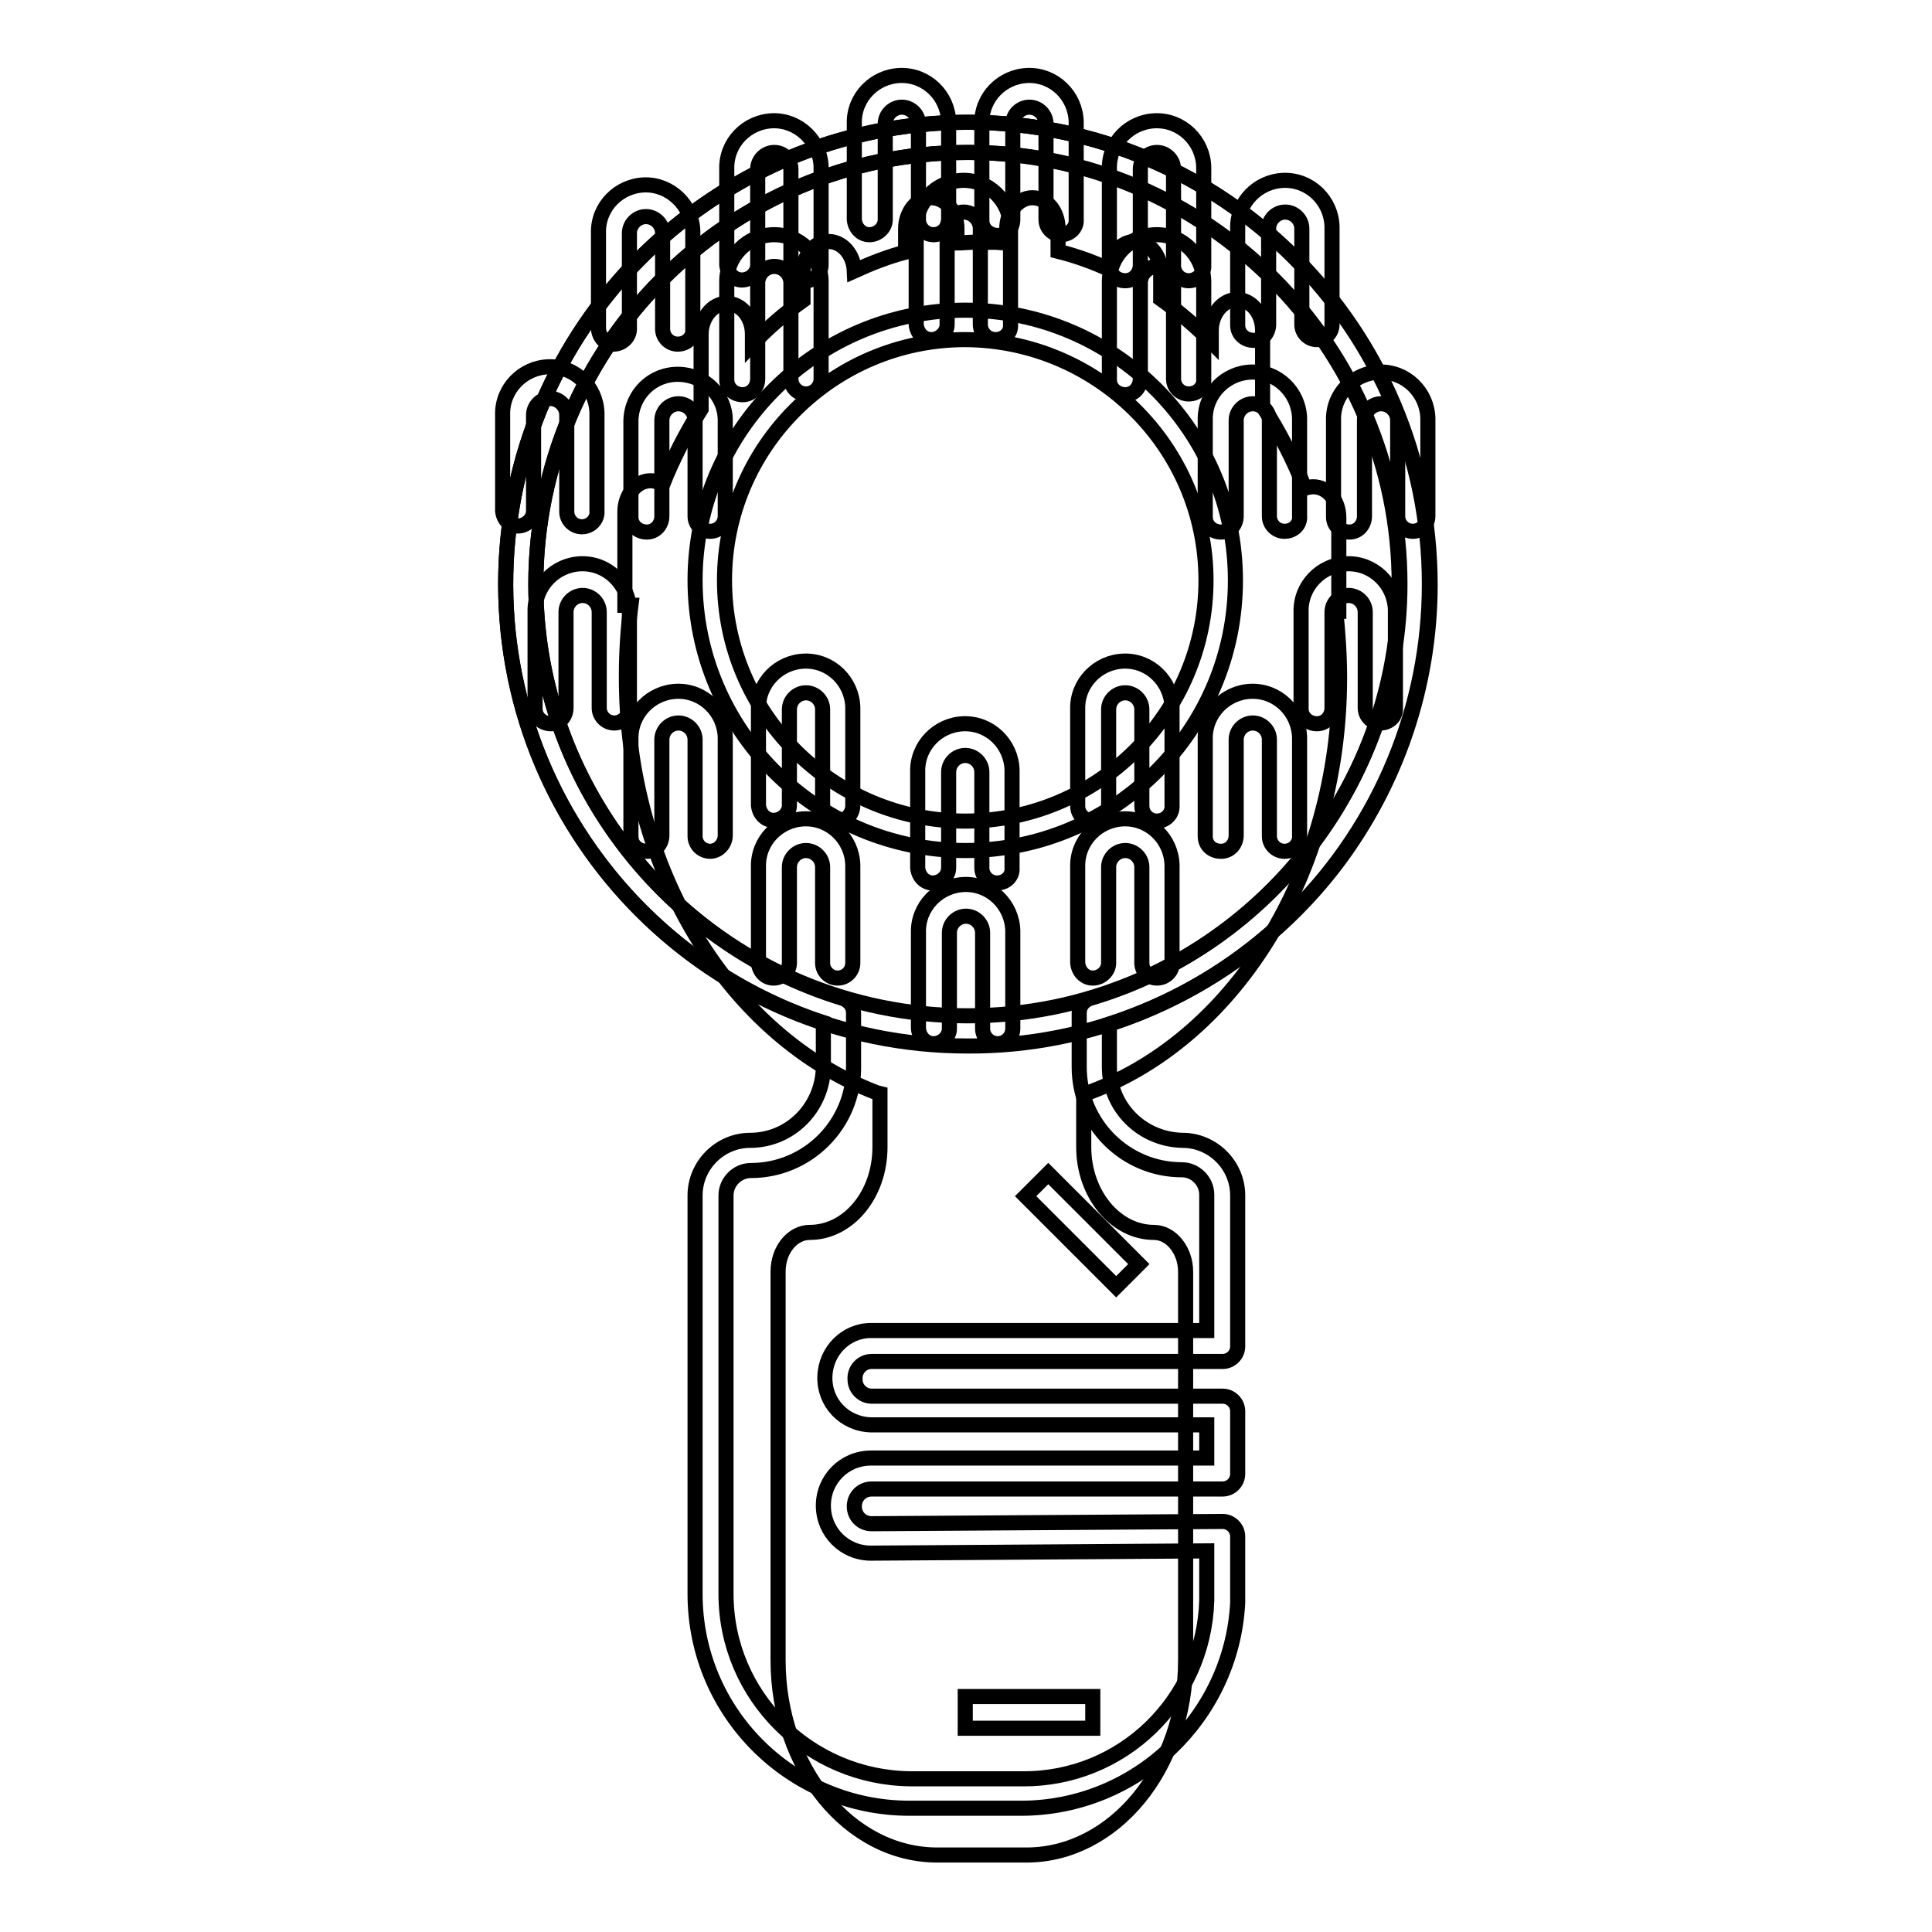
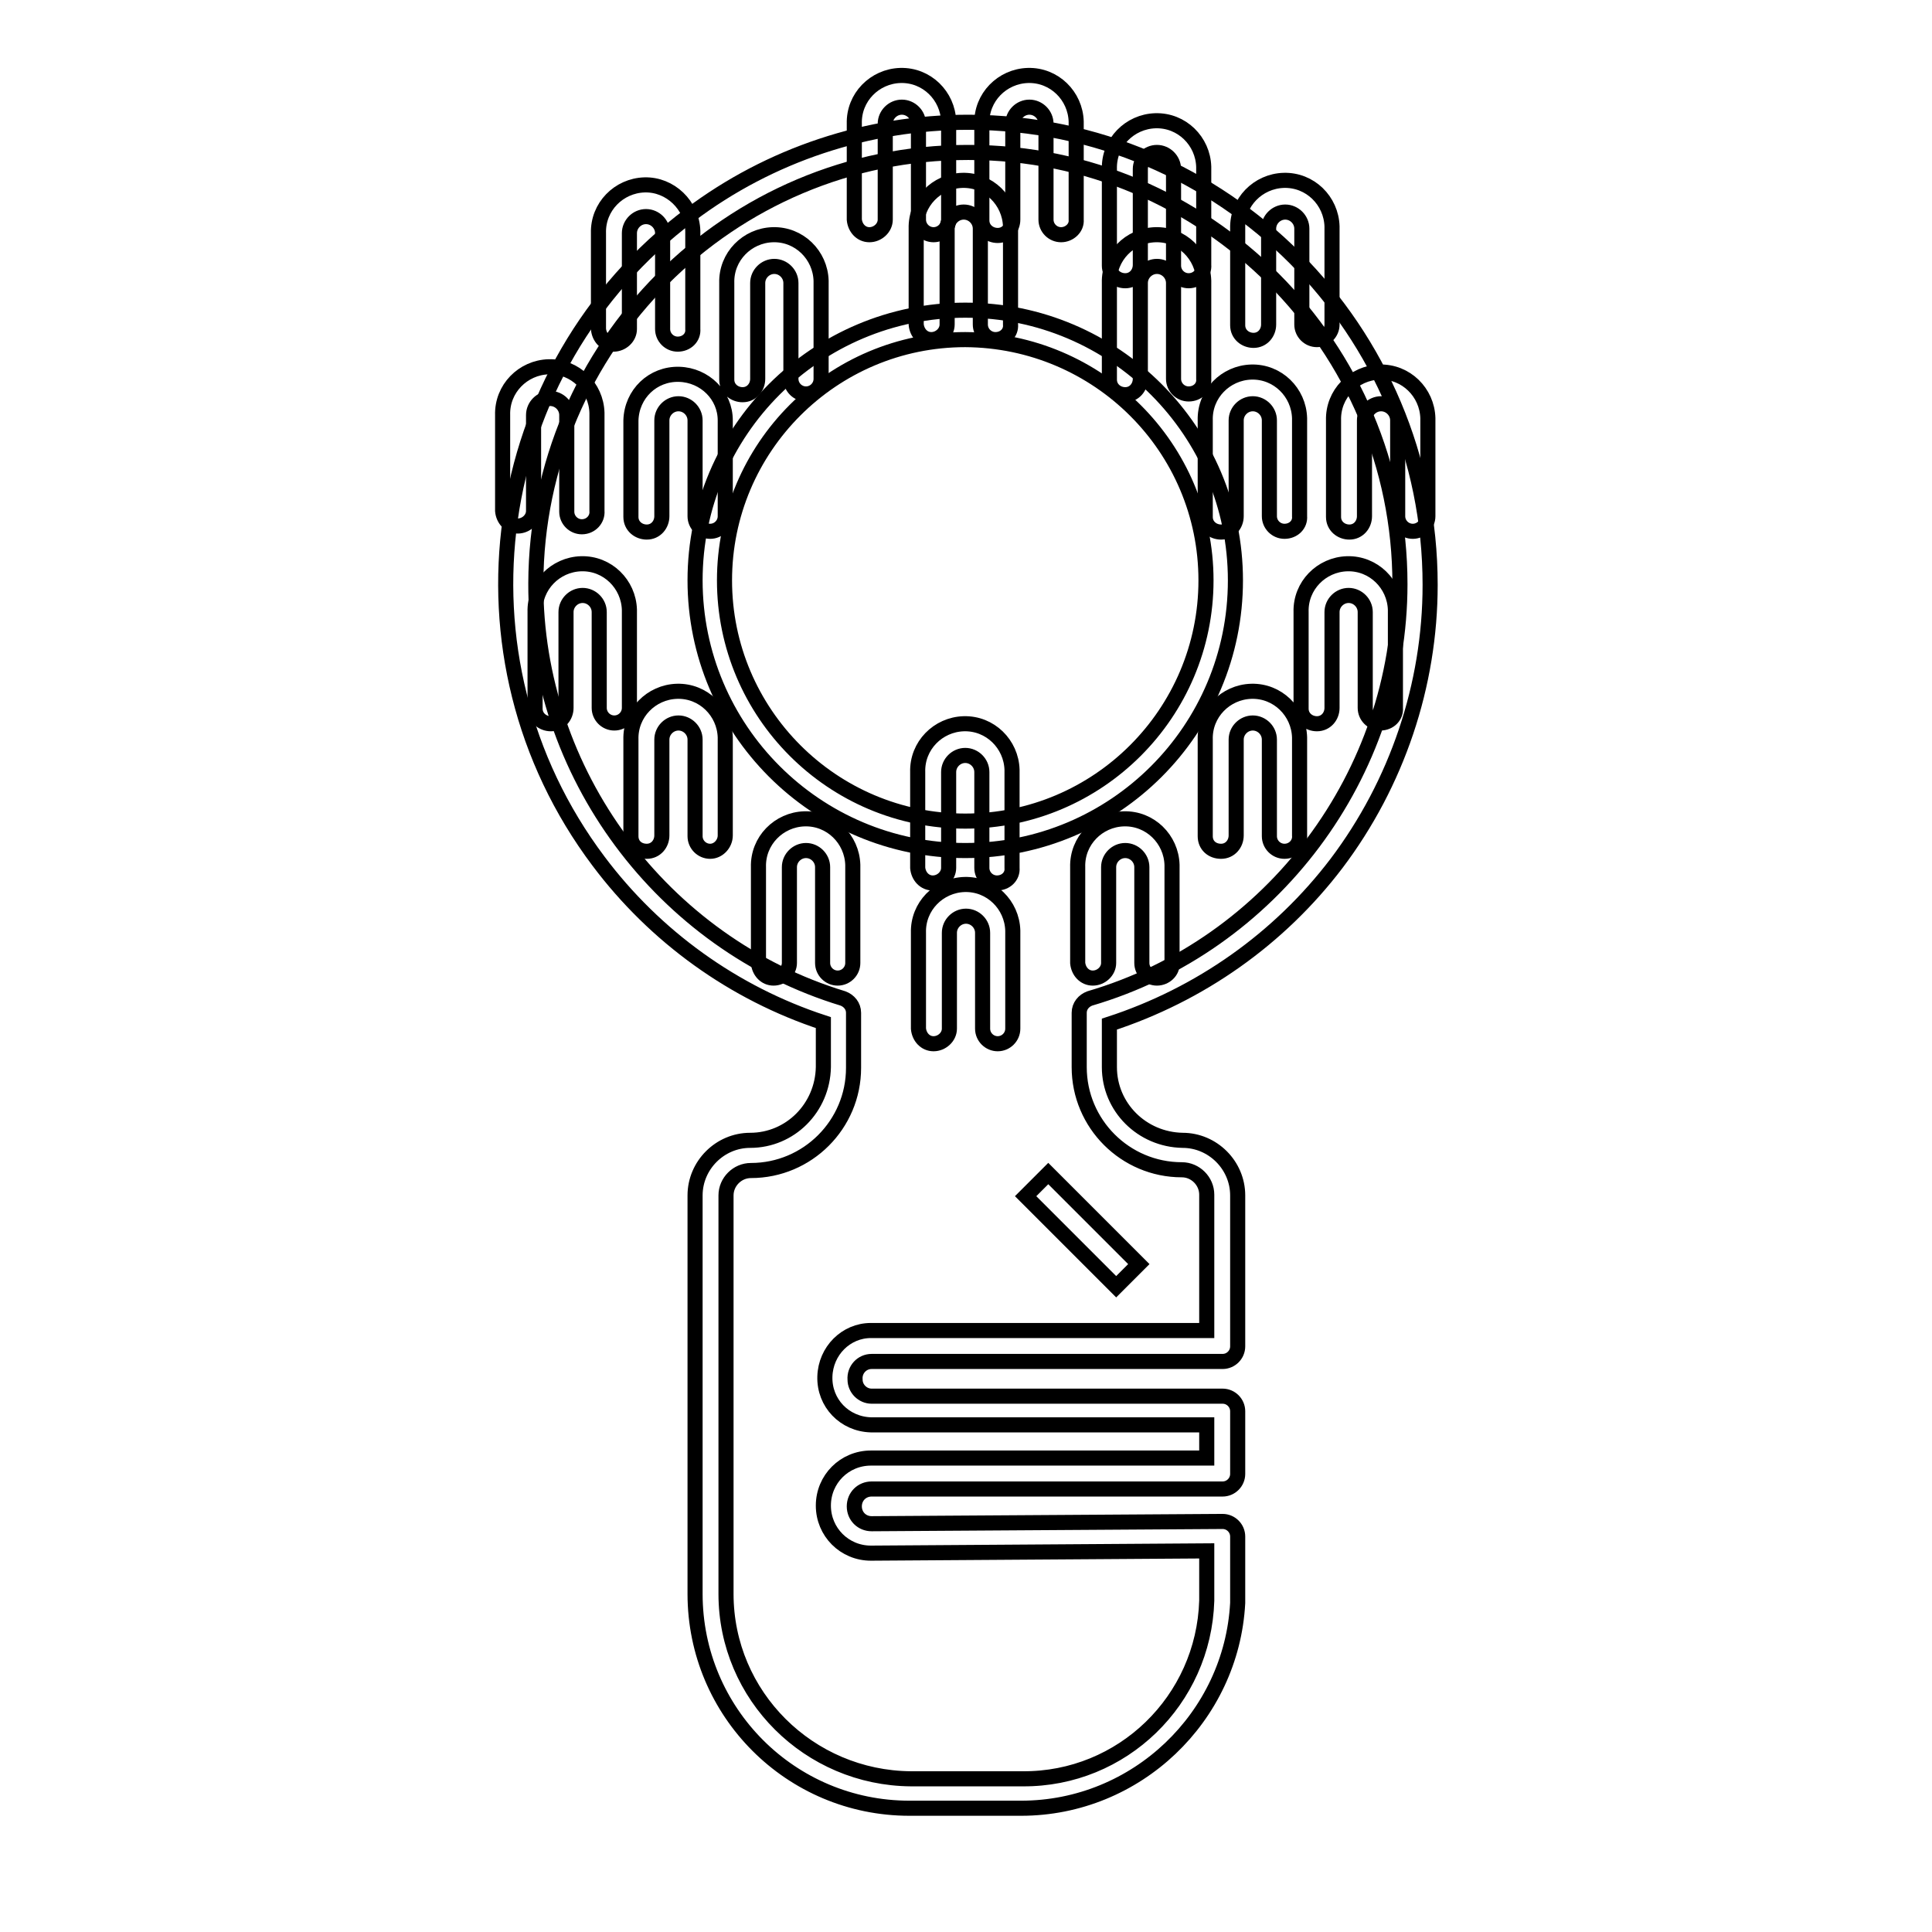
<svg xmlns="http://www.w3.org/2000/svg" version="1.1" x="0px" y="0px" viewBox="0 0 256 256" enable-background="new 0 0 256 256" xml:space="preserve">
  <g>
-     <path stroke-width="2" fill-opacity="0" stroke="#000000" d="M177.5,89.8c0-3-0.2-5.9-0.5-8.8h0.4V68.6c0-2.3-1.5-4.1-3.4-4.1c-0.4,0-0.8,0.1-1.1,0.2 c-1.5-3.8-3.4-7.5-5.6-10.9v-10c0-2.3-1.5-4.1-3.4-4.1c-1.9,0-3.4,1.9-3.4,4.1v1.5c-2.1-2.1-4.3-4-6.7-5.7v-3.5 c0-2.3-1.5-4.1-3.4-4.1c-1.8,0-3.2,1.6-3.4,3.7c-2.2-1-4.4-1.8-6.8-2.4v-3c0-2.3-1.5-4.1-3.4-4.1c-1.9,0-3.4,1.9-3.4,4.1v1.9 c-0.5,0-1.1-0.1-1.7-0.1h-0.2c-0.2,0-0.5,0-0.7,0H129c-0.8,0-1.5,0.1-2.2,0.1v-1.9c0-2.3-1.5-4.1-3.4-4.1c-1.9,0-3.4,1.9-3.4,4.1 v3.1c-2.3,0.6-4.6,1.5-6.8,2.5c-0.1-2.2-1.6-3.9-3.4-3.9c-1.9,0-3.4,1.9-3.4,4.1v3.7c-2.4,1.7-4.7,3.7-6.7,5.8v-1.3 c0-2.3-1.5-4.1-3.4-4.1s-3.4,1.9-3.4,4.1v9.9c-2,3.2-3.7,6.5-5.1,10c-0.5-0.3-1-0.5-1.6-0.5c-1.9,0-3.4,1.9-3.4,4.1v12.4h0.8 c-0.4,3.1-0.6,6.2-0.6,9.3c-0.1,26,13.9,48,33.2,55.3l0.4,0.1v7.1c0,6.3-4.2,11.3-9.3,11.3c-2.3,0-4.2,2.3-4.2,5.2v51.5 c0,14.2,9.4,25.8,21.1,25.8H136c11.6,0,21.1-11.5,21.1-25.8v-51.5c0-2.8-1.9-5.2-4.2-5.2c-5.1,0-9.3-5.1-9.3-11.3v-7 C163.2,138.2,177.5,116,177.5,89.8L177.5,89.8z" />
-     <path stroke-width="2" fill-opacity="0" stroke="#000000" d="M128.2,138.6c-33.8,0-61.2-27.4-61.2-61.2c0-33.8,27.4-61.2,61.2-61.2c33.8,0,61.2,27.4,61.2,61.2 c0,16.2-6.4,31.8-17.9,43.3C160,132.2,144.4,138.7,128.2,138.6z M128.2,20.2c-31.6,0-57.2,25.7-57.2,57.2 c0,31.6,25.7,57.2,57.2,57.2c31.6,0,57.2-25.7,57.2-57.2C185.4,45.9,159.7,20.2,128.2,20.2z" />
    <path stroke-width="2" fill-opacity="0" stroke="#000000" d="M127.9,112.7c-19.8,0-35.8-16.1-35.8-35.8c0-19.8,16.1-35.8,35.8-35.8c19.8,0,35.8,16.1,35.8,35.8 C163.7,96.7,147.7,112.7,127.9,112.7z M127.9,45c-17.6,0-31.9,14.3-31.9,31.9s14.3,31.9,31.9,31.9c17.6,0,31.9-14.3,31.9-31.9 c0,0,0,0,0,0C159.8,59.3,145.5,45.1,127.9,45L127.9,45z" />
    <path stroke-width="2" fill-opacity="0" stroke="#000000" d="M135.3,239.6h-14.8c-15.7,0-28.4-12.7-28.4-28.4v-52.8c0-4,3.3-7.3,7.3-7.3c5.3,0,9.6-4.3,9.7-9.7v-5.9 c-11.9-3.9-22.3-11.4-29.8-21.4c-20.3-27-14.9-65.3,12.1-85.6c10.6-8,23.6-12.3,36.9-12.3h0.1c33.8,0.1,61.1,27.5,61.1,61.3 c0,13.3-4.4,26.3-12.4,36.9c-7.6,10-18.1,17.4-30.1,21.3v5.7c0,5.3,4.3,9.6,9.7,9.7c4,0,7.3,3.3,7.3,7.3v20c0,1.1-0.9,2-2,2l0,0 h-46.5c-1.3,0-2.3,1.1-2.2,2.4c0,1.2,1,2.2,2.2,2.2h46.5c1.1,0,2,0.9,2,2v8.3c0,1.1-0.9,2-2,2l0,0h-46.5c-1.3,0-2.3,1-2.3,2.3 c0,1.3,1,2.3,2.3,2.3c0,0,0,0,0,0l46.5-0.3h0c1.1,0,2,0.9,2,2c0,0,0,0,0,0l0,8.7v0.1C163.2,227.5,150.6,239.6,135.3,239.6z  M128.2,20.2c-31.5,0-57.1,25.6-57.2,57.1c-0.1,25.1,16.7,47.7,40.7,55c0.8,0.3,1.4,1,1.4,1.9v7.3c0,7.5-6.1,13.6-13.6,13.6 c-1.8,0-3.3,1.5-3.3,3.3v52.8c0,13.5,11,24.4,24.5,24.5h14.8c13.2,0.1,24-10.4,24.4-23.6v-6.6l-44.5,0.3h0c-3.5,0-6.3-2.8-6.3-6.3 c0-3.5,2.8-6.3,6.3-6.3h44.5v-4.4h-44.5c-3.5-0.1-6.2-2.9-6.1-6.4c0.1-3.4,2.8-6.1,6.1-6.1h44.5v-18c0-1.8-1.5-3.3-3.3-3.3 c-7.5,0-13.6-6.1-13.6-13.6v-7.2c0-0.9,0.6-1.6,1.4-1.9c24.2-7.1,41.1-29.7,41.1-54.9c0-31.5-25.6-57.2-57.1-57.2L128.2,20.2z" />
-     <path stroke-width="2" fill-opacity="0" stroke="#000000" d="M106.8,37.2c-1.1,0-2-0.9-2-2V22.4c0-1.2-1-2.2-2.2-2.2s-2.2,1-2.2,2.2v12.7c0,1.1-1,2-2.1,2 c-1.1,0-1.9-0.9-2-2V22.4c-0.1-3.5,2.7-6.3,6.1-6.4s6.3,2.7,6.4,6.1c0,0.1,0,0.2,0,0.3v12.7C108.8,36.2,107.9,37.2,106.8,37.2z" />
    <path stroke-width="2" fill-opacity="0" stroke="#000000" d="M106.8,52.2c-1.1,0-2-0.9-2-2l0,0V37.5c0-1.2-1-2.2-2.2-2.2s-2.2,1-2.2,2.2v12.7c0,1.1-0.8,2.1-2,2.1 c-1.1,0-2.1-0.8-2.1-2c0,0,0-0.1,0-0.1V37.5c-0.1-3.5,2.7-6.3,6.1-6.4c3.5-0.1,6.3,2.7,6.4,6.1c0,0.1,0,0.2,0,0.3v12.7 C108.8,51.3,107.9,52.2,106.8,52.2z M157.5,52.2c-1.1,0-2-0.9-2-2l0,0V37.5c0-1.2-1-2.2-2.2-2.2s-2.2,1-2.2,2.2v12.7 c0,1.1-0.8,2.1-2,2.1c-1.1,0-2.1-0.8-2.1-2c0,0,0-0.1,0-0.1V37.5c-0.1-3.5,2.7-6.3,6.1-6.4c3.5-0.1,6.3,2.7,6.4,6.1 c0,0.1,0,0.2,0,0.3v12.7C159.6,51.3,158.7,52.2,157.5,52.2z M131.9,45c-1.1,0-2-0.9-2-2V30.3c0-1.2-1-2.2-2.2-2.2 c-1.2,0-2.2,1-2.2,2.2v12.7c0,1.1-1,2-2.1,2c-1.1,0-1.9-0.9-2-2V30.3c-0.1-3.5,2.7-6.3,6.1-6.4c3.5-0.1,6.3,2.7,6.4,6.1 c0,0.1,0,0.2,0,0.3v12.7C134,44.1,133.1,45,131.9,45z M89.8,45.6c-1.1,0-2-0.9-2-2V30.9c0-1.2-1-2.2-2.2-2.2c-1.2,0-2.2,1-2.2,2.2 v12.7c0,1.1-1,2-2.1,2c-1.1,0-1.9-0.9-2-2V30.9c-0.1-3.5,2.7-6.3,6.1-6.4s6.3,2.7,6.4,6.1c0,0.1,0,0.2,0,0.3v12.7 C91.9,44.7,91,45.6,89.8,45.6z M77.1,69.8c-1.1,0-2-0.9-2-2l0,0V55c0-1.2-1-2.2-2.2-2.2c-1.2,0-2.2,1-2.2,2.2l0,0v12.7 c0,1.1-1,2-2.1,2c-1.1,0-1.9-0.9-2-2V55c-0.1-3.5,2.7-6.3,6.1-6.4c3.5-0.1,6.3,2.7,6.4,6.1c0,0.1,0,0.2,0,0.3v12.7 C79.2,68.8,78.3,69.8,77.1,69.8z M94.1,70.4c-1.1,0-2-0.9-2-2V55.7c0-1.2-1-2.2-2.2-2.2c-1.2,0-2.2,1-2.2,2.2v12.7 c0,1.1-0.8,2.1-2,2.1c-1.1,0-2.1-0.8-2.1-2c0,0,0-0.1,0-0.1V55.7c0.1-3.5,2.9-6.2,6.4-6.1c3.4,0.1,6.1,2.8,6.1,6.1v12.7 C96.1,69.5,95.2,70.4,94.1,70.4z M81.4,95.8c-1.1,0-2-0.9-2-2V81.1c0-1.2-1-2.2-2.2-2.2s-2.2,1-2.2,2.2v12.7c0,1.1-0.8,2.1-2,2.1 c-1.1,0-2.1-0.8-2.1-2c0,0,0-0.1,0-0.1V81.1c-0.1-3.5,2.7-6.3,6.1-6.4c3.5-0.1,6.3,2.7,6.4,6.1c0,0.1,0,0.2,0,0.3v12.7 C83.4,94.9,82.5,95.8,81.4,95.8z M94.1,112.8c-1.1,0-2-0.9-2-2l0,0V98c0-1.2-1-2.2-2.2-2.2c-1.2,0-2.2,1-2.2,2.2v12.7 c0,1.1-0.8,2.1-2,2.1s-2.1-0.8-2.1-2c0,0,0-0.1,0-0.1V98c-0.1-3.5,2.7-6.3,6.1-6.4c3.5-0.1,6.3,2.7,6.4,6.1c0,0.1,0,0.2,0,0.3v12.7 C96.1,111.8,95.2,112.8,94.1,112.8z M111,129.6c-1.1,0-2-0.9-2-2v-12.7c0-1.2-1-2.2-2.2-2.2c-1.2,0-2.2,1-2.2,2.2v12.7 c0,1.1-1,2-2.1,2c-1.1,0-1.9-0.9-2-2v-12.7c-0.1-3.5,2.7-6.3,6.1-6.4c3.5-0.1,6.3,2.7,6.4,6.1c0,0.1,0,0.2,0,0.3v12.7 C113,128.7,112.1,129.6,111,129.6z" />
-     <path stroke-width="2" fill-opacity="0" stroke="#000000" d="M111,108.8c-1.1,0-2-0.9-2-2l0,0V94c0-1.2-1-2.2-2.2-2.2c-1.2,0-2.2,1-2.2,2.2v12.7c0,1.1-1,2-2.1,2 c-1.1,0-1.9-0.9-2-2V94c-0.1-3.5,2.7-6.3,6.1-6.4c3.5-0.1,6.3,2.7,6.4,6.1c0,0.1,0,0.2,0,0.3v12.7C113,107.9,112.1,108.8,111,108.8 z M153.3,108.8c-1.1,0-2-0.9-2-2l0,0V94c0-1.2-1-2.2-2.2-2.2s-2.2,1-2.2,2.2v12.7c0,1.1-0.8,2.1-2,2.1c-1.1,0-2.1-0.8-2.1-2 c0,0,0-0.1,0-0.1V94c-0.1-3.5,2.7-6.3,6.1-6.4c3.5-0.1,6.3,2.7,6.4,6.1c0,0.1,0,0.2,0,0.3v12.7 C155.4,107.9,154.4,108.8,153.3,108.8z" />
    <path stroke-width="2" fill-opacity="0" stroke="#000000" d="M153.3,129.6c-1.1,0-2-0.9-2-2v-12.7c0-1.2-1-2.2-2.2-2.2s-2.2,1-2.2,2.2v12.7c0,1.1-1,2-2.1,2 c-1.1,0-1.9-0.9-2-2v-12.7c-0.1-3.5,2.7-6.3,6.1-6.4c3.5-0.1,6.3,2.7,6.4,6.1c0,0.1,0,0.2,0,0.3v12.7 C155.4,128.7,154.4,129.6,153.3,129.6z M132.2,138.3c-1.1,0-2-0.9-2-2l0,0v-12.7c0-1.2-1-2.2-2.2-2.2c-1.2,0-2.2,1-2.2,2.2l0,0 v12.7c0,1.1-1,2-2.1,2c-1.1,0-1.9-0.9-2-2v-12.7c-0.1-3.5,2.7-6.3,6.1-6.4c3.5-0.1,6.3,2.7,6.4,6.1c0,0.1,0,0.2,0,0.3v12.7 C134.2,137.4,133.3,138.3,132.2,138.3z" />
    <path stroke-width="2" fill-opacity="0" stroke="#000000" d="M132.1,117c-1.1,0-2-0.9-2-2l0,0v-12.7c0-1.2-1-2.2-2.2-2.2c-1.2,0-2.2,1-2.2,2.2V115c0,1.1-1,2-2.1,2 c-1.1,0-1.9-0.9-2-2v-12.7c-0.1-3.5,2.7-6.3,6.1-6.4c3.5-0.1,6.3,2.7,6.4,6.1c0,0.1,0,0.2,0,0.3V115 C134.2,116.1,133.3,117,132.1,117z M170.2,112.8c-1.1,0-2-0.9-2-2l0,0V98c0-1.2-1-2.2-2.2-2.2c-1.2,0-2.2,1-2.2,2.2v12.7 c0,1.1-0.8,2.1-2,2.1s-2.1-0.8-2.1-2c0,0,0-0.1,0-0.1V98c-0.1-3.5,2.7-6.3,6.1-6.4c3.5-0.1,6.3,2.7,6.4,6.1c0,0.1,0,0.2,0,0.3v12.7 C172.3,111.8,171.4,112.8,170.2,112.8z M182.9,95.8c-1.1,0-2-0.9-2-2V81.1c0-1.2-1-2.2-2.2-2.2c-1.2,0-2.2,1-2.2,2.2v12.7 c0,1.1-0.8,2.1-2,2.1c-1.1,0-2.1-0.8-2.1-2c0,0,0-0.1,0-0.1V81.1c-0.1-3.5,2.7-6.3,6.1-6.4c3.5-0.1,6.3,2.7,6.4,6.1 c0,0.1,0,0.2,0,0.3v12.7C185,94.9,184.1,95.8,182.9,95.8z M157.5,37.2c-1.1,0-2-0.9-2-2V22.4c0-1.2-1-2.2-2.2-2.2s-2.2,1-2.2,2.2 v12.7c0,1.1-0.8,2.1-2,2.1c-1.1,0-2.1-0.8-2.1-2c0,0,0-0.1,0-0.1V22.4c-0.1-3.5,2.7-6.3,6.1-6.4c3.5-0.1,6.3,2.7,6.4,6.1 c0,0.1,0,0.2,0,0.3v12.7C159.6,36.2,158.7,37.2,157.5,37.2z M174.5,45c-1.1,0-2-0.9-2-2V30.3c0-1.2-1-2.2-2.2-2.2 c-1.2,0-2.2,1-2.2,2.2l0,0V43c0,1.1-0.8,2.1-2,2.1c-1.1,0-2.1-0.8-2.1-2c0,0,0-0.1,0-0.1V30.3c-0.1-3.5,2.7-6.3,6.1-6.4 c3.5-0.1,6.3,2.7,6.4,6.1c0,0.1,0,0.2,0,0.3V43C176.5,44.1,175.6,45,174.5,45z M187.2,70.4c-1.1,0-2-0.9-2-2V55.7 c0-1.2-1-2.2-2.2-2.2s-2.2,1-2.2,2.2v12.7c0,1.1-0.8,2.1-2,2.1c-1.1,0-2.1-0.8-2.1-2c0,0,0-0.1,0-0.1V55.7 c-0.1-3.5,2.7-6.3,6.1-6.4c3.5-0.1,6.3,2.7,6.4,6.1c0,0.1,0,0.2,0,0.3v12.7C189.2,69.5,188.3,70.4,187.2,70.4z M170.2,70.4 c-1.1,0-2-0.9-2-2V55.7c0-1.2-1-2.2-2.2-2.2c-1.2,0-2.2,1-2.2,2.2v12.7c0,1.1-0.8,2.1-2,2.1c-1.1,0-2.1-0.8-2.1-2c0,0,0-0.1,0-0.1 V55.7c-0.1-3.5,2.7-6.3,6.1-6.4c3.5-0.1,6.3,2.7,6.4,6.1c0,0.1,0,0.2,0,0.3v12.7C172.3,69.5,171.4,70.4,170.2,70.4z M123.7,31.1 c-1.1,0-2-0.9-2-2V16.4c0-1.2-1-2.2-2.2-2.2c-1.2,0-2.2,1-2.2,2.2l0,0v12.7c0,1.1-1,2-2.1,2c-1.1,0-1.9-0.9-2-2V16.4 c-0.1-3.5,2.7-6.3,6.1-6.4c3.5-0.1,6.3,2.7,6.4,6.1c0,0.1,0,0.2,0,0.3v12.7C125.7,30.2,124.8,31.1,123.7,31.1z M140.6,31.1 c-1.1,0-2-0.9-2-2V16.4c0-1.2-1-2.2-2.2-2.2c-1.2,0-2.2,1-2.2,2.2l0,0v12.7c0,1.1-0.8,2.1-2,2.1c-1.1,0-2.1-0.8-2.1-2 c0,0,0-0.1,0-0.1V16.4c-0.1-3.5,2.7-6.3,6.1-6.4c3.5-0.1,6.3,2.7,6.4,6.1c0,0.1,0,0.2,0,0.3v12.7C142.7,30.2,141.7,31.1,140.6,31.1 z" />
-     <path stroke-width="2" fill-opacity="0" stroke="#000000" d="M127.9,224.8h16.9v4.2h-16.9V224.8z" />
    <path stroke-width="2" fill-opacity="0" stroke="#000000" d="M138.9,155.5l12,12l-3,3l-12-12L138.9,155.5z" />
  </g>
</svg>